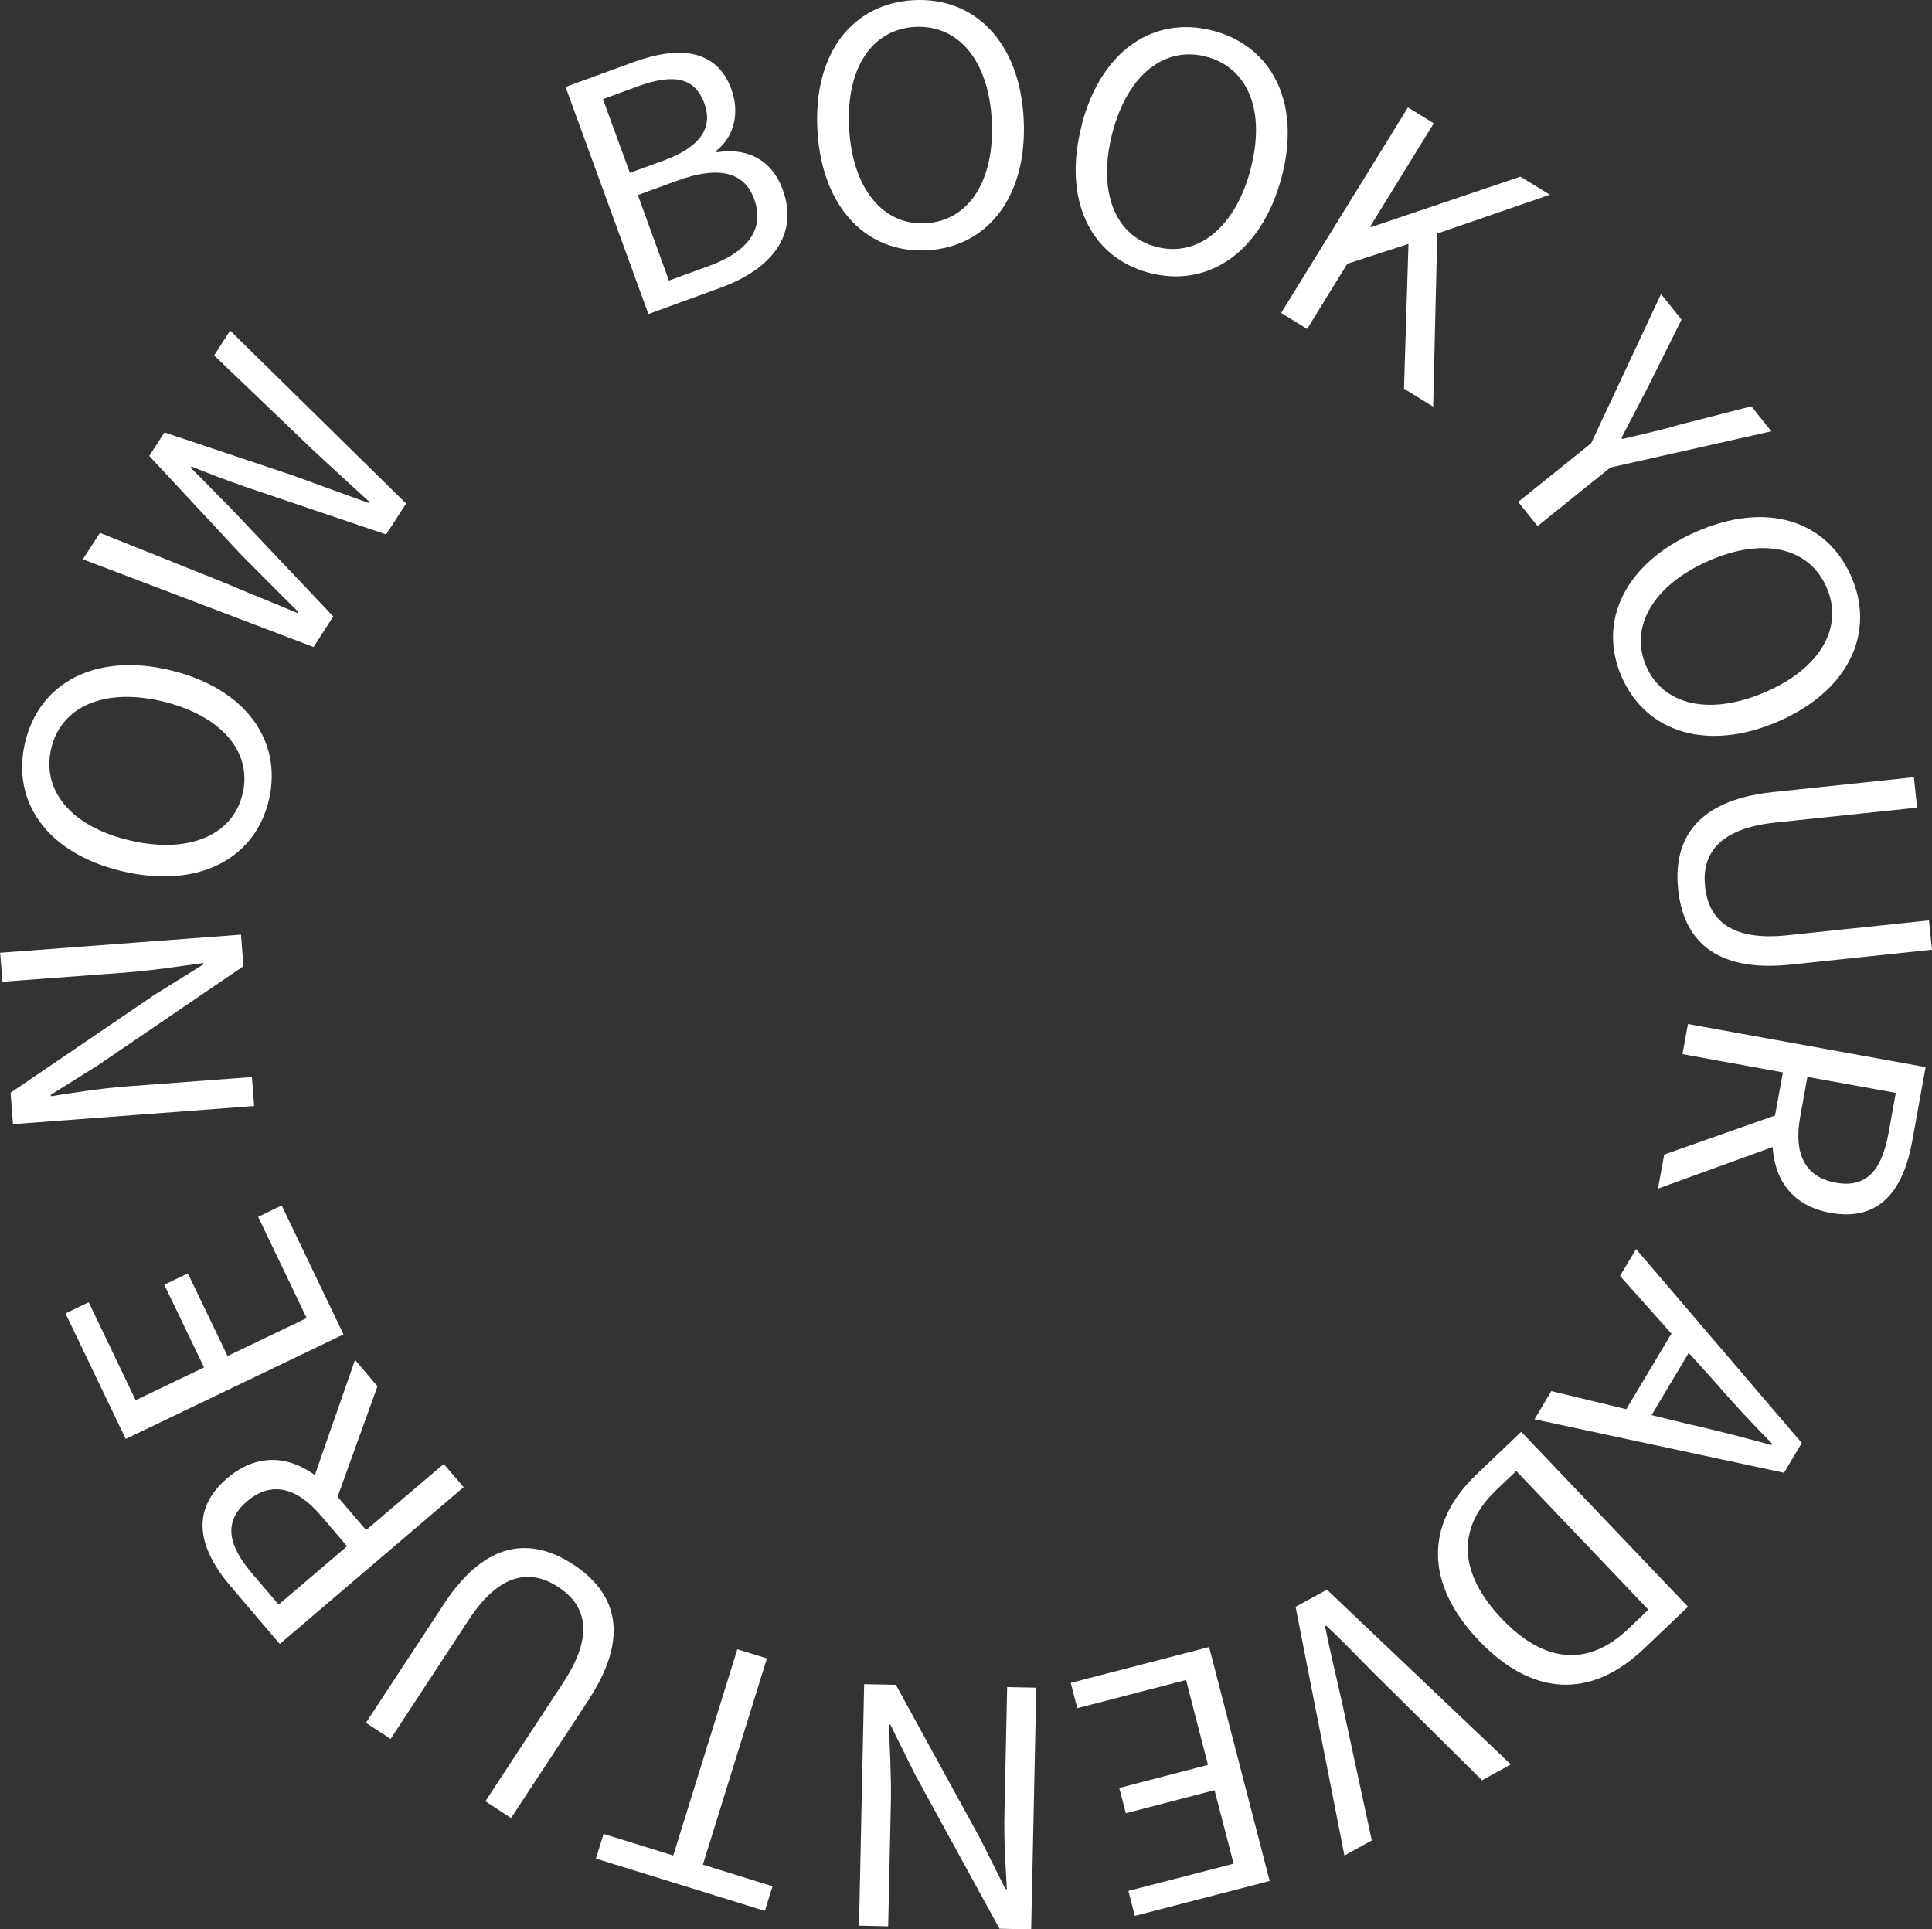
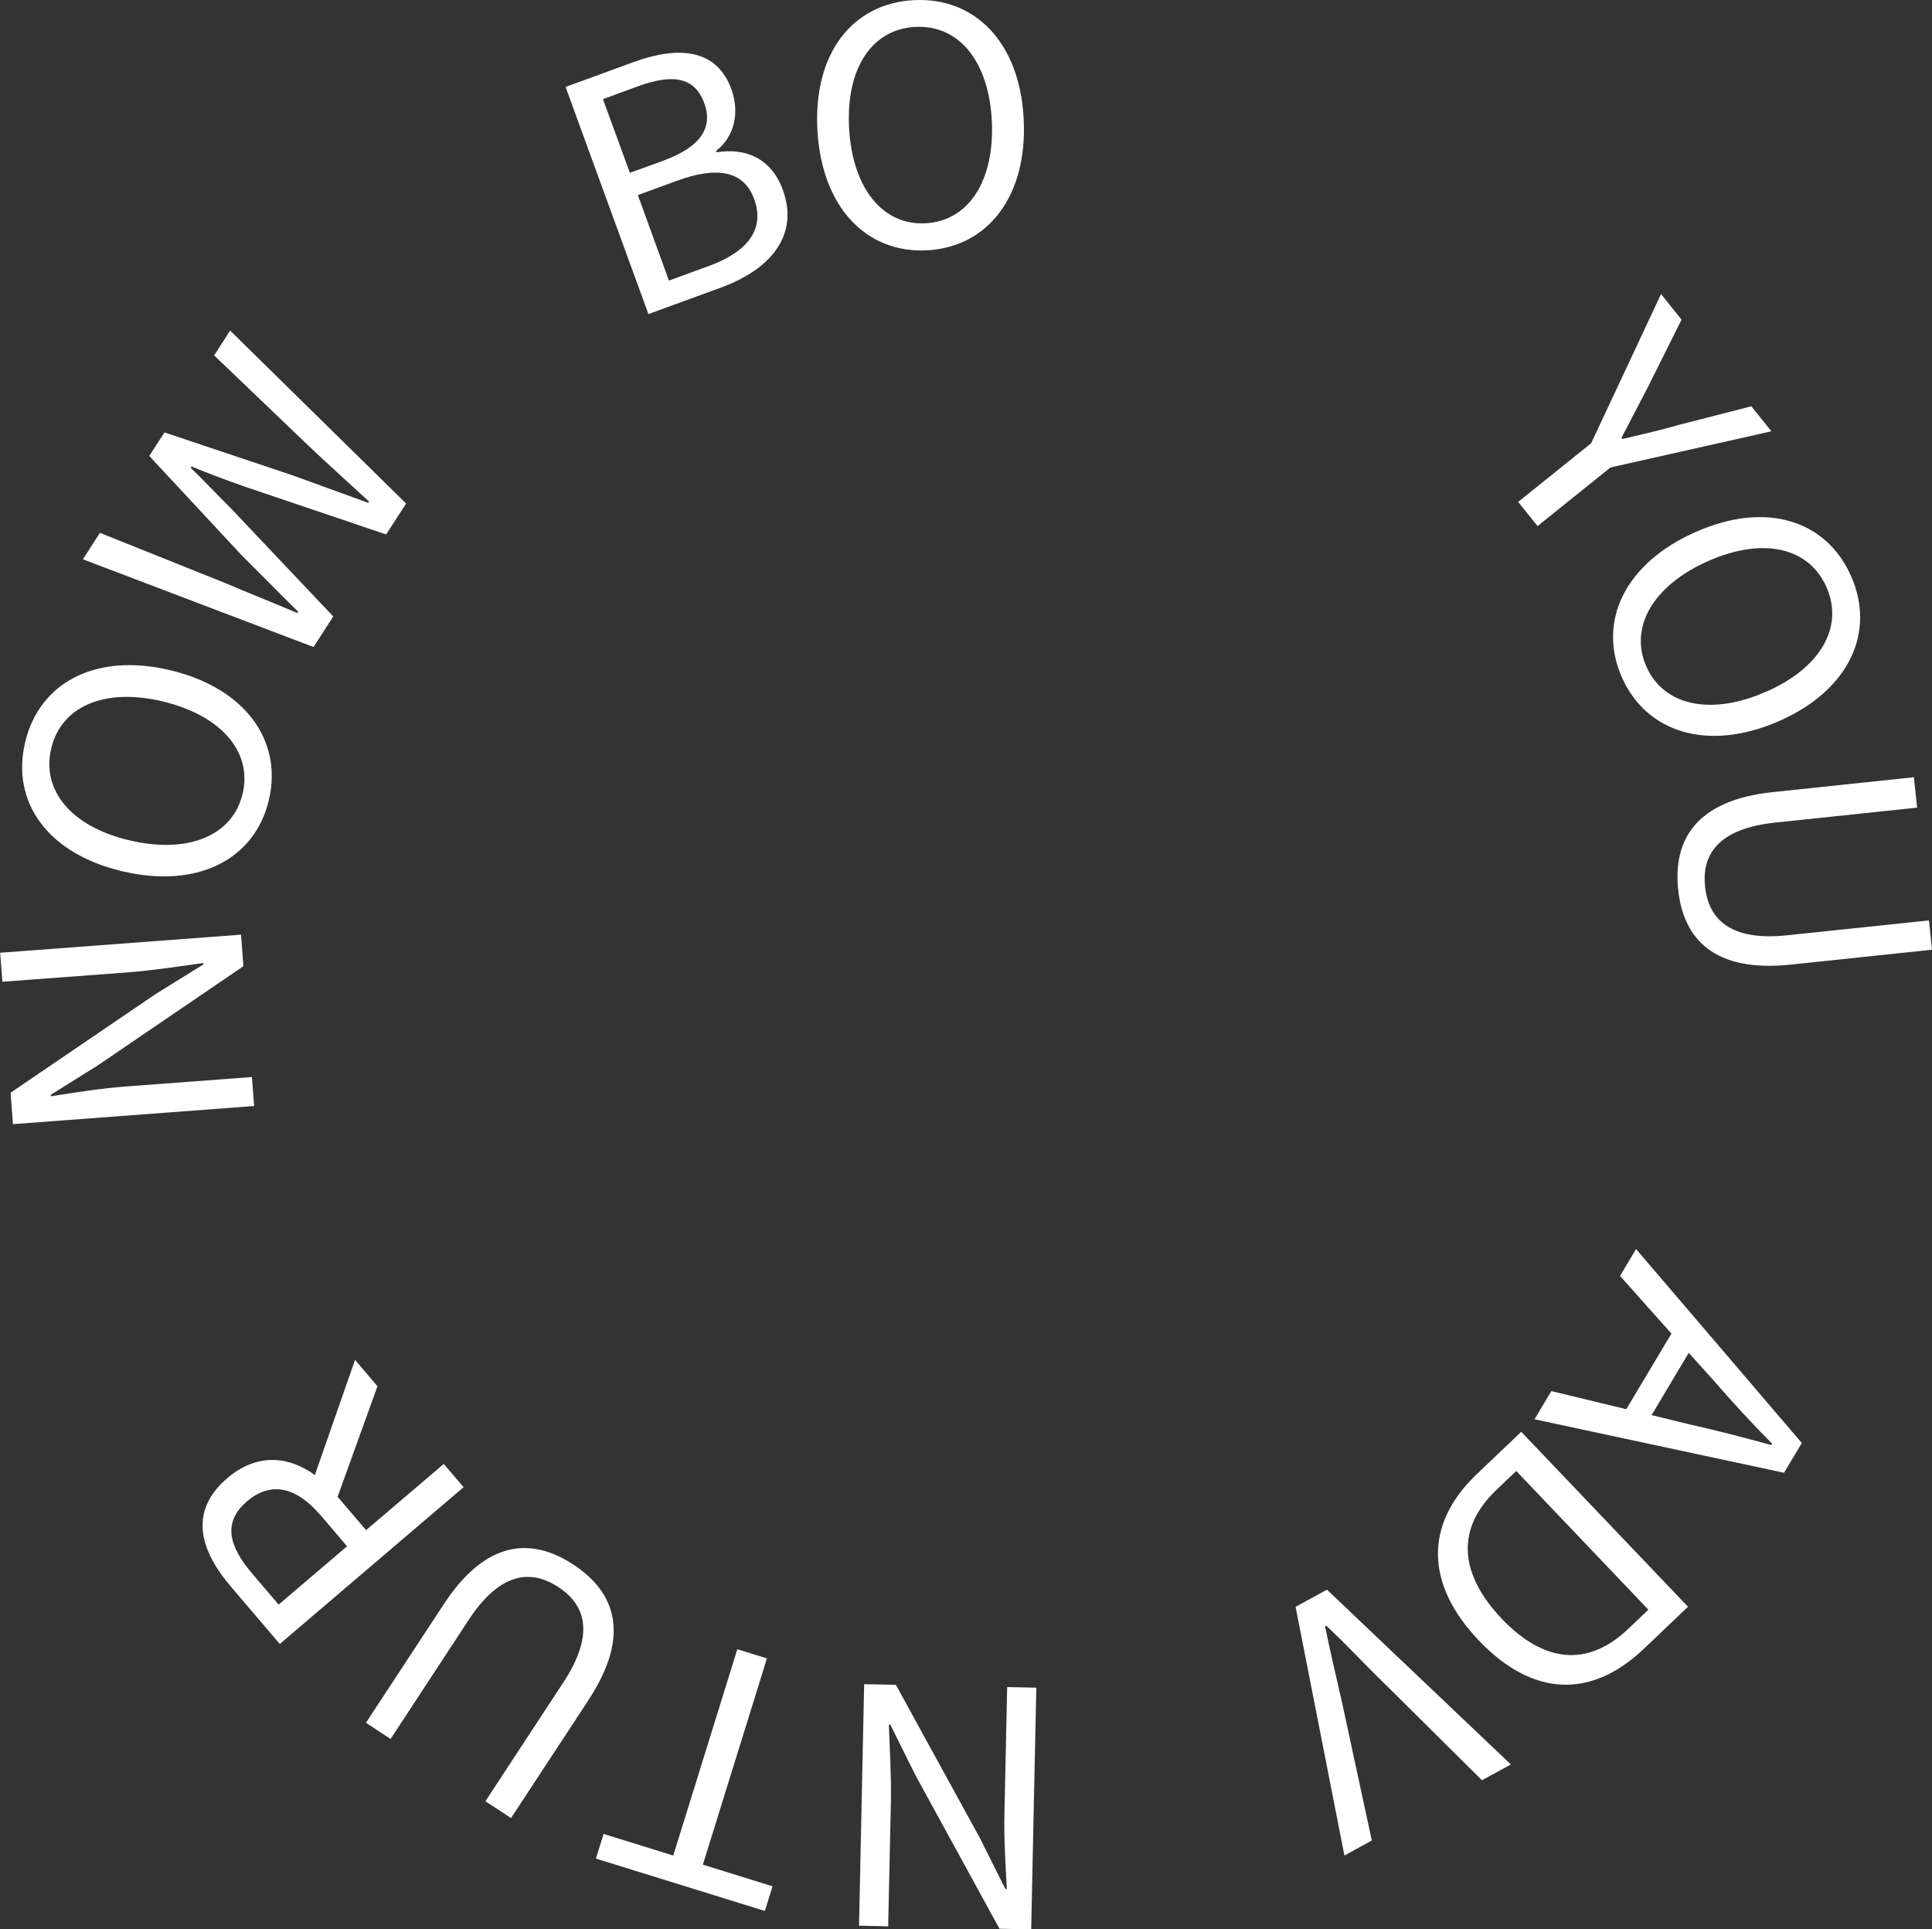
<svg xmlns="http://www.w3.org/2000/svg" id="Layer_2" data-name="Layer 2" viewBox="0 0 120.64 120.47">
  <rect x="0" y="0" width="120.64" height="120.47" fill="#333333" stroke="none" />
  <defs>
    <style>
      .cls-1 {
        fill: #fff;
      }
    </style>
  </defs>
  <g id="Layer_1-2" data-name="Layer 1">
    <g>
      <path class="cls-1" d="M35.34,5.42l4.21-1.54c2.87-1.05,5.22-.8,6.12,1.69.51,1.4.23,2.93-.95,3.85l.03.09c1.82-.3,3.42.39,4.13,2.34,1.02,2.79-.69,4.95-3.87,6.11l-4.52,1.65-5.17-14.17ZM41.42,10.03c2.42-.88,3.09-2.13,2.56-3.58-.6-1.64-1.95-1.86-4.15-1.06l-2.18.8,1.68,4.6,2.1-.76ZM44.24,16.62c2.44-.89,3.54-2.3,2.85-4.2-.64-1.75-2.31-2.05-4.8-1.14l-2.46.9,1.94,5.34,2.46-.9Z" />
      <path class="cls-1" d="M51.04,8.09C50.79,3.27,53.27.21,57.06.01c3.79-.2,6.61,2.6,6.86,7.4.26,4.85-2.25,8.02-6.03,8.22-3.79.2-6.59-2.69-6.85-7.53ZM61.93,7.51c-.2-3.74-2.09-5.97-4.78-5.83-2.69.14-4.33,2.56-4.13,6.3.2,3.77,2.1,6.11,4.78,5.96,2.69-.14,4.33-2.67,4.13-6.44Z" />
-       <path class="cls-1" d="M67.55,7.77c1.23-4.67,4.54-6.82,8.21-5.85,3.67.97,5.5,4.5,4.27,9.14-1.24,4.69-4.59,6.94-8.26,5.98s-5.45-4.58-4.21-9.27ZM78.09,10.55c.96-3.62-.16-6.32-2.76-7.01-2.6-.69-4.91,1.11-5.86,4.73-.96,3.65.13,6.46,2.73,7.14,2.6.69,4.94-1.22,5.9-4.86Z" />
-       <path class="cls-1" d="M87.91,6.7l1.62,1-3.97,6.44.06.04,9.32-3.15,1.84,1.13-7.03,2.42-.26,10.81-1.82-1.12.28-9.04-3.82,1.24-2.51,4.07-1.62-1,7.92-12.84Z" />
      <path class="cls-1" d="M99.35,27.69l4.37-9.33,1.28,1.6-2.09,4.19c-.56,1.07-1.09,2.09-1.66,3.19l.06.07c1.21-.29,2.37-.54,3.52-.88l4.53-1.16,1.25,1.56-10.05,2.26-4.55,3.66-1.21-1.51,4.55-3.66Z" />
      <path class="cls-1" d="M105.9,33.21c4.42-1.95,8.16-.7,9.69,2.77,1.53,3.47-.09,7.1-4.49,9.04-4.44,1.95-8.3.73-9.83-2.74s.19-7.12,4.63-9.07ZM110.29,43.19c3.43-1.51,4.85-4.07,3.76-6.53-1.08-2.46-3.92-3.15-7.36-1.64-3.45,1.52-4.97,4.12-3.89,6.59,1.08,2.46,4.03,3.1,7.48,1.58Z" />
      <path class="cls-1" d="M110.7,49.46l8.81-.93.2,1.9-8.85.93c-3.61.38-4.6,2.03-4.39,4,.21,1.99,1.52,3.42,5.13,3.04l8.85-.93.19,1.83-8.81.93c-4.83.51-6.72-1.63-7.04-4.69-.32-3.06,1.08-5.57,5.9-6.08Z" />
-       <path class="cls-1" d="M120.24,66.64l-.84,4.64c-.55,3.03-2.03,5.01-5.11,4.45-2.31-.42-3.47-1.99-3.6-4.11l-7.16,2.6.39-2.13,6.92-2.44.49-2.69-6.27-1.14.34-1.88,14.84,2.69ZM112.41,69.73c-.42,2.31.3,3.77,2.22,4.12,1.95.35,2.88-.81,3.3-3.12l.45-2.49-5.52-1-.45,2.49Z" />
      <path class="cls-1" d="M112.51,90.1l-1.11,1.86-15.58-3.34,1.05-1.76,4.68,1.13,2.82-4.72-3.21-3.6,1-1.68,10.35,12.11ZM105.45,84.47l-2.32,3.89,2.34.57c1.73.39,3.4.82,5.14,1.3l.05-.08c-1.27-1.29-2.44-2.55-3.6-3.89l-1.61-1.79Z" />
      <path class="cls-1" d="M105.4,100.33l-2.73,2.6c-3.36,3.21-7.02,2.97-10.32-.49-3.32-3.48-3.45-7.22-.16-10.37l2.8-2.67,10.41,10.92ZM93.43,93.04c-2.55,2.43-2.29,5.26.34,8.03,2.62,2.75,5.36,3.06,7.91.63l1.25-1.19-8.25-8.66-1.25,1.19Z" />
      <path class="cls-1" d="M94.33,110.18l-1.79.98-6.03-5.98c-1.35-1.31-2.33-2.39-3.69-3.67l-.08.04c.37,1.82.73,3.25,1.13,5.07l1.79,8.3-1.71.94-3.05-15.53,1.96-1.07,11.48,10.91Z" />
-       <path class="cls-1" d="M79.28,117.45l-8.42,2.18-.4-1.56,6.57-1.7-1.19-4.59-5.54,1.44-.41-1.58,5.54-1.44-1.37-5.3-6.79,1.76-.41-1.58,8.64-2.24,3.78,14.6Z" />
      <path class="cls-1" d="M64.39,120.47l-1.98-.04-5.25-9.59-1.57-3.16h-.09c.06,1.52.16,3.22.13,4.81l-.17,7.79-1.82-.04.32-15.08,1.98.04,5.27,9.61,1.57,3.14h.09c-.08-1.52-.19-3.13-.15-4.72l.17-7.89,1.82.04-.32,15.08Z" />
      <path class="cls-1" d="M43.89,116.43l4.35,1.35-.48,1.54-10.55-3.27.48-1.54,4.35,1.35,4-12.88,1.85.57-4,12.88Z" />
      <path class="cls-1" d="M36.77,106.12l-4.86,7.4-1.6-1.05,4.88-7.44c1.99-3.04,1.34-4.84-.32-5.93-1.67-1.1-3.61-.99-5.6,2.04l-4.88,7.44-1.54-1.01,4.86-7.4c2.66-4.06,5.51-4.17,8.09-2.48s3.63,4.36.97,8.42Z" />
      <path class="cls-1" d="M17.47,102.65l-3.06-3.59c-2-2.35-2.59-4.74-.21-6.77,1.79-1.52,3.74-1.43,5.46-.19l2.51-7.19,1.4,1.65-2.49,6.9,1.78,2.08,4.85-4.13,1.24,1.45-11.48,9.79ZM20.03,94.63c-1.52-1.79-3.11-2.16-4.6-.89-1.5,1.28-1.2,2.74.33,4.53l1.64,1.92,4.27-3.64-1.64-1.93Z" />
-       <path class="cls-1" d="M7.85,89.85l-3.76-7.84,1.45-.7,2.93,6.12,4.27-2.05-2.48-5.16,1.47-.71,2.48,5.16,4.94-2.37-3.03-6.32,1.47-.71,3.86,8.05-13.6,6.53Z" />
      <path class="cls-1" d="M.81,70.2l-.15-1.97,9.04-6.15,3-1.86v-.09c-1.51.21-3.2.47-4.78.59l-7.77.58-.14-1.81,15.04-1.13.15,1.97-9.06,6.17-2.97,1.86v.09c1.51-.23,3.11-.49,4.69-.61l7.87-.59.14,1.81-15.04,1.13Z" />
      <path class="cls-1" d="M7.63,54.4c-4.7-1.11-6.94-4.36-6.06-8.05.87-3.69,4.35-5.61,9.03-4.51,4.72,1.12,7.06,4.41,6.19,8.11s-4.44,5.57-9.16,4.45ZM10.14,43.79c-3.65-.86-6.32.33-6.94,2.94s1.23,4.88,4.88,5.74c3.67.87,6.45-.29,7.07-2.91.62-2.62-1.35-4.9-5.02-5.77Z" />
      <path class="cls-1" d="M5.17,34.93l1.07-1.66,7.76,3.11c1.52.65,3.05,1.25,4.57,1.9l.05-.08c-1.19-1.17-2.36-2.37-3.53-3.53l-5.77-6.2.95-1.47,8.03,2.69c1.53.55,3.12,1.14,4.7,1.71l.05-.08c-1.22-1.12-2.45-2.23-3.64-3.35l-6.04-5.78,1-1.55,10.99,10.8-1.25,1.93-8.87-3c-1.14-.4-2.17-.79-3.28-1.24l-.05.08c.86.83,1.62,1.65,2.47,2.49l6.43,6.79-1.23,1.91-14.41-5.48Z" />
    </g>
  </g>
</svg>